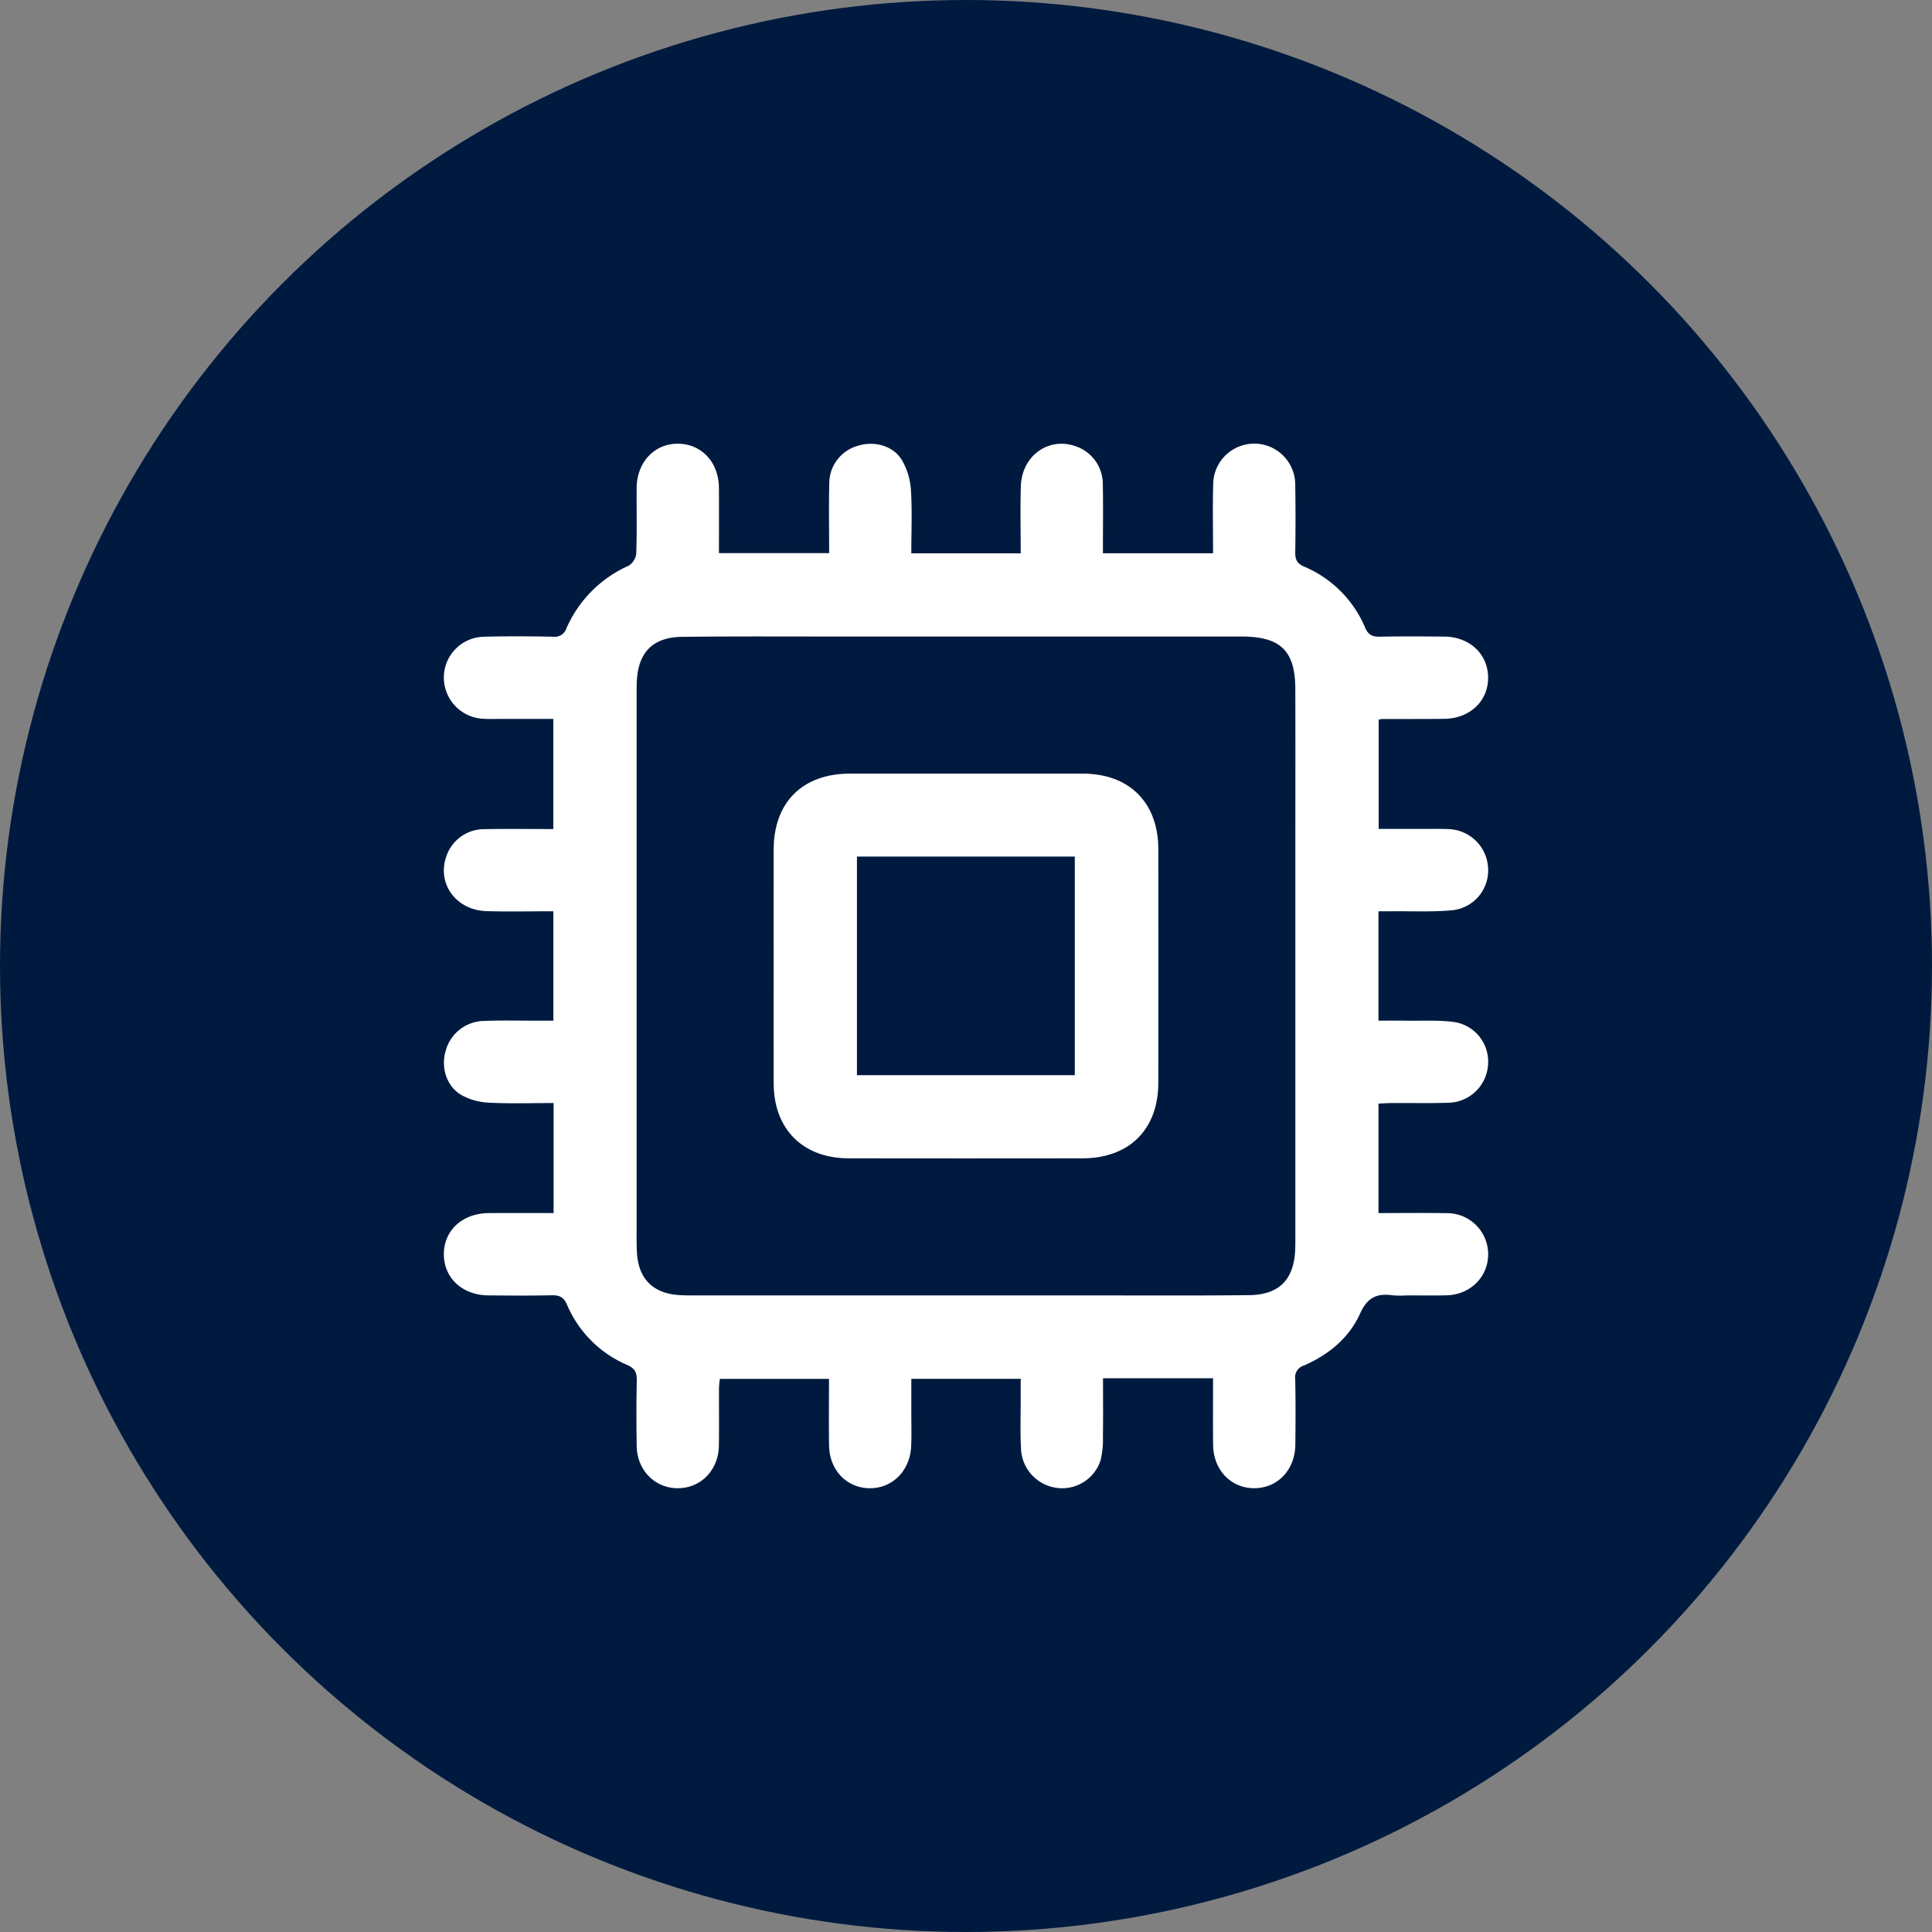
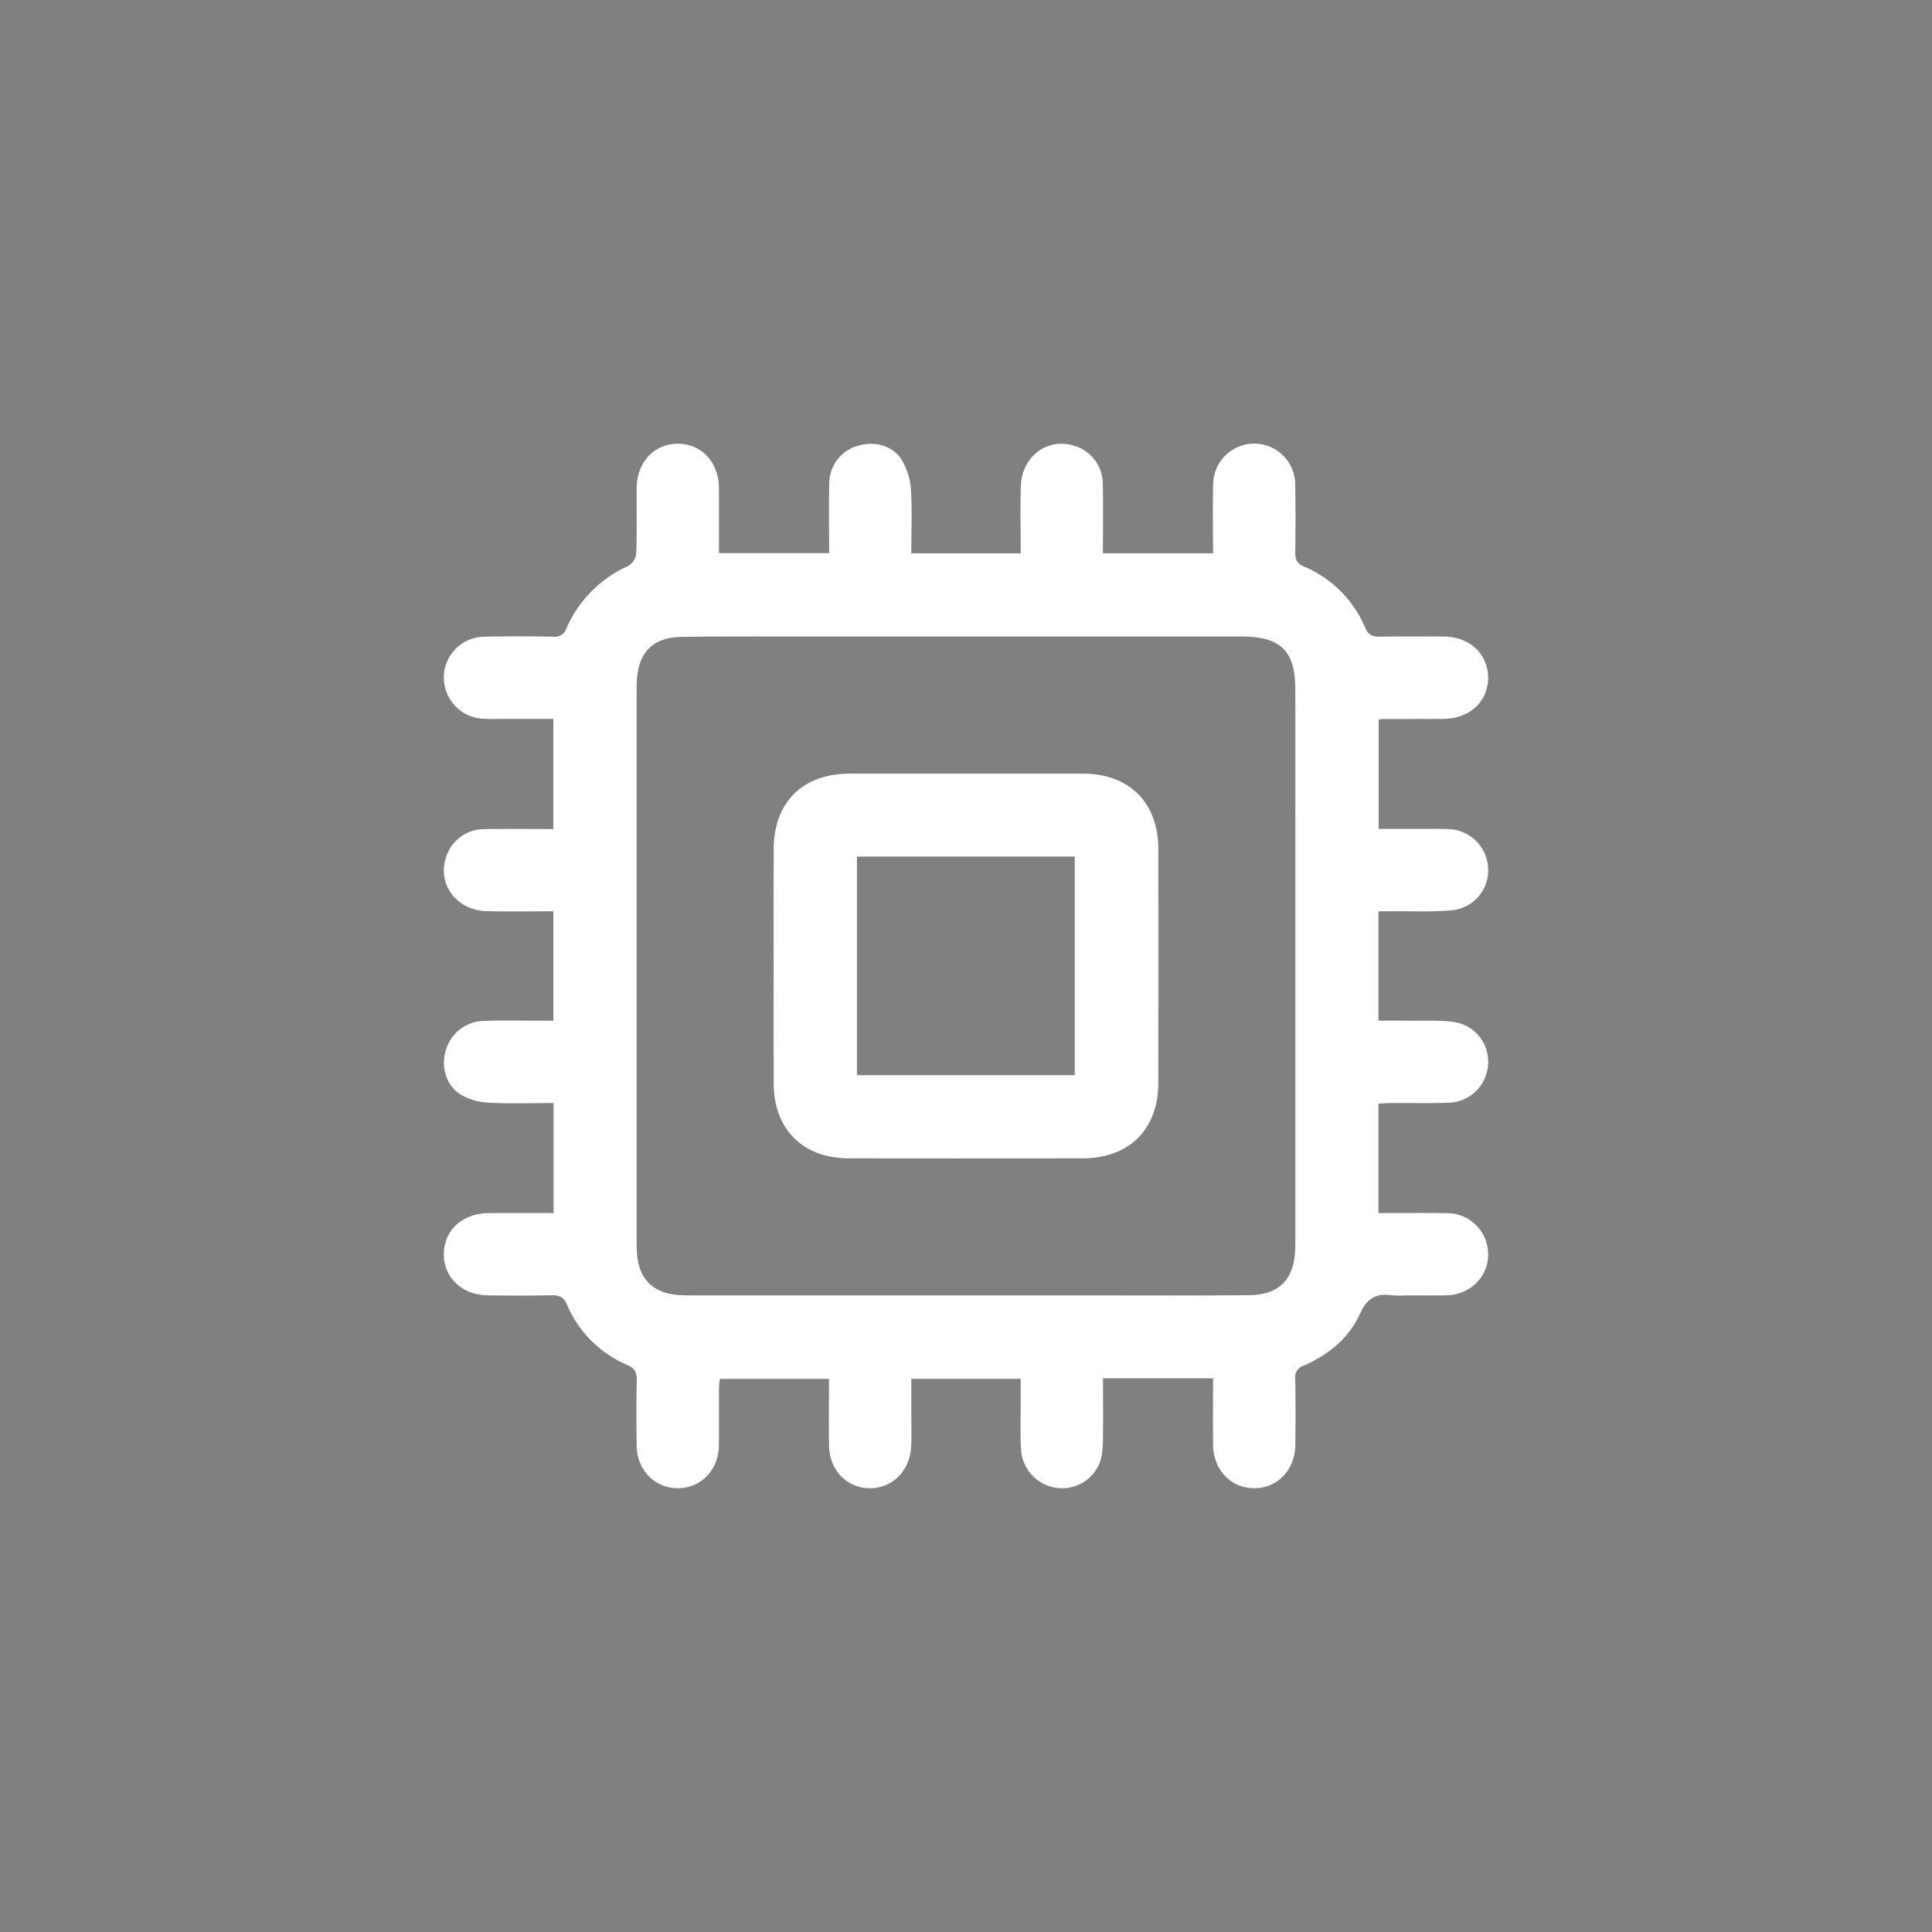
<svg xmlns="http://www.w3.org/2000/svg" height="550" viewBox="0 0 550 550" width="550">
  <rect x="0" y="0" width="550" height="550" fill="#808080" stroke="none" />
  <clipPath id="a">
    <path d="m0 0h297.291v297.364h-297.291z" />
  </clipPath>
  <clipPath id="b">
    <path d="m0 0h550v550h-550z" />
  </clipPath>
  <g clip-path="url(#b)">
-     <circle cx="275" cy="275" fill="#001a3f" r="275" />
    <g clip-path="url(#a)" fill="#fff" transform="translate(126.355 126.318)">
      <path d="m218.969 266.04h-31.319c0 5.692.057 11.268-.029 16.842a23.963 23.963 0 0 1 -.663 6.5 11.482 11.482 0 0 1 -12.206 7.9 11.713 11.713 0 0 1 -10.452-11.37c-.245-4.628-.075-9.277-.086-13.917-.005-1.828 0-3.655 0-5.784h-31.138v9.356c0 3.3.113 6.6-.047 9.89-.339 6.982-5.4 11.978-11.872 11.891-6.512-.089-11.389-5.175-11.495-12.18-.094-6.214-.02-12.43-.02-18.951h-31.066a25.427 25.427 0 0 0 -.246 2.57c-.027 5.5.053 10.991-.036 16.485-.112 6.916-5.119 12.04-11.648 12.074s-11.638-5.108-11.744-11.97c-.1-6.226-.118-12.457.023-18.681.051-2.23-.518-3.469-2.7-4.427a32.466 32.466 0 0 1 -17.172-17.18c-.971-2.222-2.234-2.72-4.438-2.67-5.979.134-11.963.081-17.944.036-7.429-.054-12.721-5.015-12.671-11.795s5.329-11.593 12.829-11.635c6.074-.034 12.148-.007 18.412-.007v-31.325c-6.214 0-12.293.215-18.347-.1a17.763 17.763 0 0 1 -7.894-2.174c-4.272-2.533-5.858-7.798-4.5-12.507a11.483 11.483 0 0 1 11.034-8.587c4.874-.212 9.764-.067 14.647-.077h4.993v-31.147c-6.4 0-12.714.152-19.018-.037-8.685-.26-14.151-7.8-11.469-15.549a11.373 11.373 0 0 1 10.849-7.79c6.449-.119 12.9-.029 19.625-.029v-31.357c-4.751 0-9.583 0-14.414 0-1.831 0-3.666.065-5.492-.038a11.759 11.759 0 0 1 -11.255-11.72 11.625 11.625 0 0 1 11.32-11.628c6.587-.182 13.185-.136 19.775-.01a3.5 3.5 0 0 0 3.83-2.454 34.649 34.649 0 0 1 17.664-17.749 4.721 4.721 0 0 0 2.185-3.457c.219-6.22.07-12.451.111-18.679.048-7.363 5.097-12.694 11.863-12.603 6.659.092 11.5 5.3 11.558 12.53.05 6.1.01 12.206.01 18.611h31.371c0-6.771-.13-13.459.042-20.138a11.11 11.11 0 0 1 8.271-10.451c4.576-1.382 9.823-.026 12.339 4.015a19.026 19.026 0 0 1 2.618 8.508c.392 5.942.117 11.927.117 18.131h31.147c0-6.469-.153-12.791.037-19.1.261-8.66 7.853-14.107 15.6-11.393a11.373 11.373 0 0 1 7.736 10.887c.119 6.447.029 12.9.029 19.593h31.356c0-6.535-.139-13.085.035-19.627a11.68 11.68 0 0 1 23.36.182q.153 9.523 0 19.048c-.031 2.031.379 3.253 2.489 4.172a32.6 32.6 0 0 1 17.423 17.422c.9 2.069 2.075 2.583 4.15 2.544 6.1-.116 12.208-.08 18.312-.03 7.23.059 12.439 4.9 12.532 11.561.094 6.784-5.2 11.8-12.6 11.864-5.859.053-11.719.025-17.579.042a6.683 6.683 0 0 0 -.976.188v31.1h13.655c2.075 0 4.153-.05 6.225.052a11.655 11.655 0 0 1 11.261 10.9 11.392 11.392 0 0 1 -10.22 12.2c-5.69.533-11.458.231-17.192.293-1.194.012-2.388 0-3.789 0v31.139c2.738 0 5.486-.033 8.234.007 4.389.064 8.825-.2 13.152.357a11.388 11.388 0 0 1 9.811 12.17 11.556 11.556 0 0 1 -11.3 10.837c-5.366.174-10.741.052-16.113.081-1.194.007-2.388.1-3.78.159v31.166c6.534 0 12.967-.086 19.4.024a11.693 11.693 0 0 1 11.822 11.518c.1 6.522-5.008 11.7-11.847 11.87-3.782.1-7.569.023-11.354.026a28.8 28.8 0 0 1 -4.025-.029c-4.416-.626-7.149.586-9.2 5.14-3.142 6.988-8.979 11.784-16.031 14.854a3.47 3.47 0 0 0 -2.47 3.811c.141 6.224.1 12.454.037 18.681-.072 7.191-5.013 12.4-11.671 12.426s-11.669-5.2-11.742-12.35c-.062-6.207-.012-12.415-.012-18.956m-164.1-117.724q0 37.362 0 74.723c0 2.441-.048 4.889.1 7.323.439 7.427 4.628 11.564 12.094 12.013 1.582.1 3.172.089 4.758.089q56.031.007 112.06 0c15.137 0 30.276.092 45.411-.078 8.522-.1 12.721-4.465 13.062-12.944.054-1.342.045-2.686.045-4.028q0-56.043 0-112.084c0-14.53.036-29.06-.013-43.59-.036-10.7-4.156-14.75-14.93-14.844-.976-.009-1.953 0-2.93 0q-55.481 0-110.962 0c-15.259 0-30.52-.092-45.777.089-8.33.1-12.508 4.464-12.866 12.745-.058 1.341-.053 2.685-.053 4.028q0 38.277 0 76.554" />
      <path d="m128.184 182.78c0-10.984-.022-21.967.005-32.951.033-13.454 8.215-21.6 21.732-21.608q33.128-.03 66.255 0c13.24.017 21.492 8.238 21.513 21.458q.054 33.317 0 66.634c-.023 13.2-8.292 21.412-21.548 21.43q-33.31.045-66.62 0c-13.012-.024-21.278-8.291-21.327-21.28-.043-11.228-.009-22.455-.009-33.683m23.715 31.284h62.016v-62.223h-62.016z" transform="translate(-34.299 -34.308)" />
    </g>
  </g>
</svg>